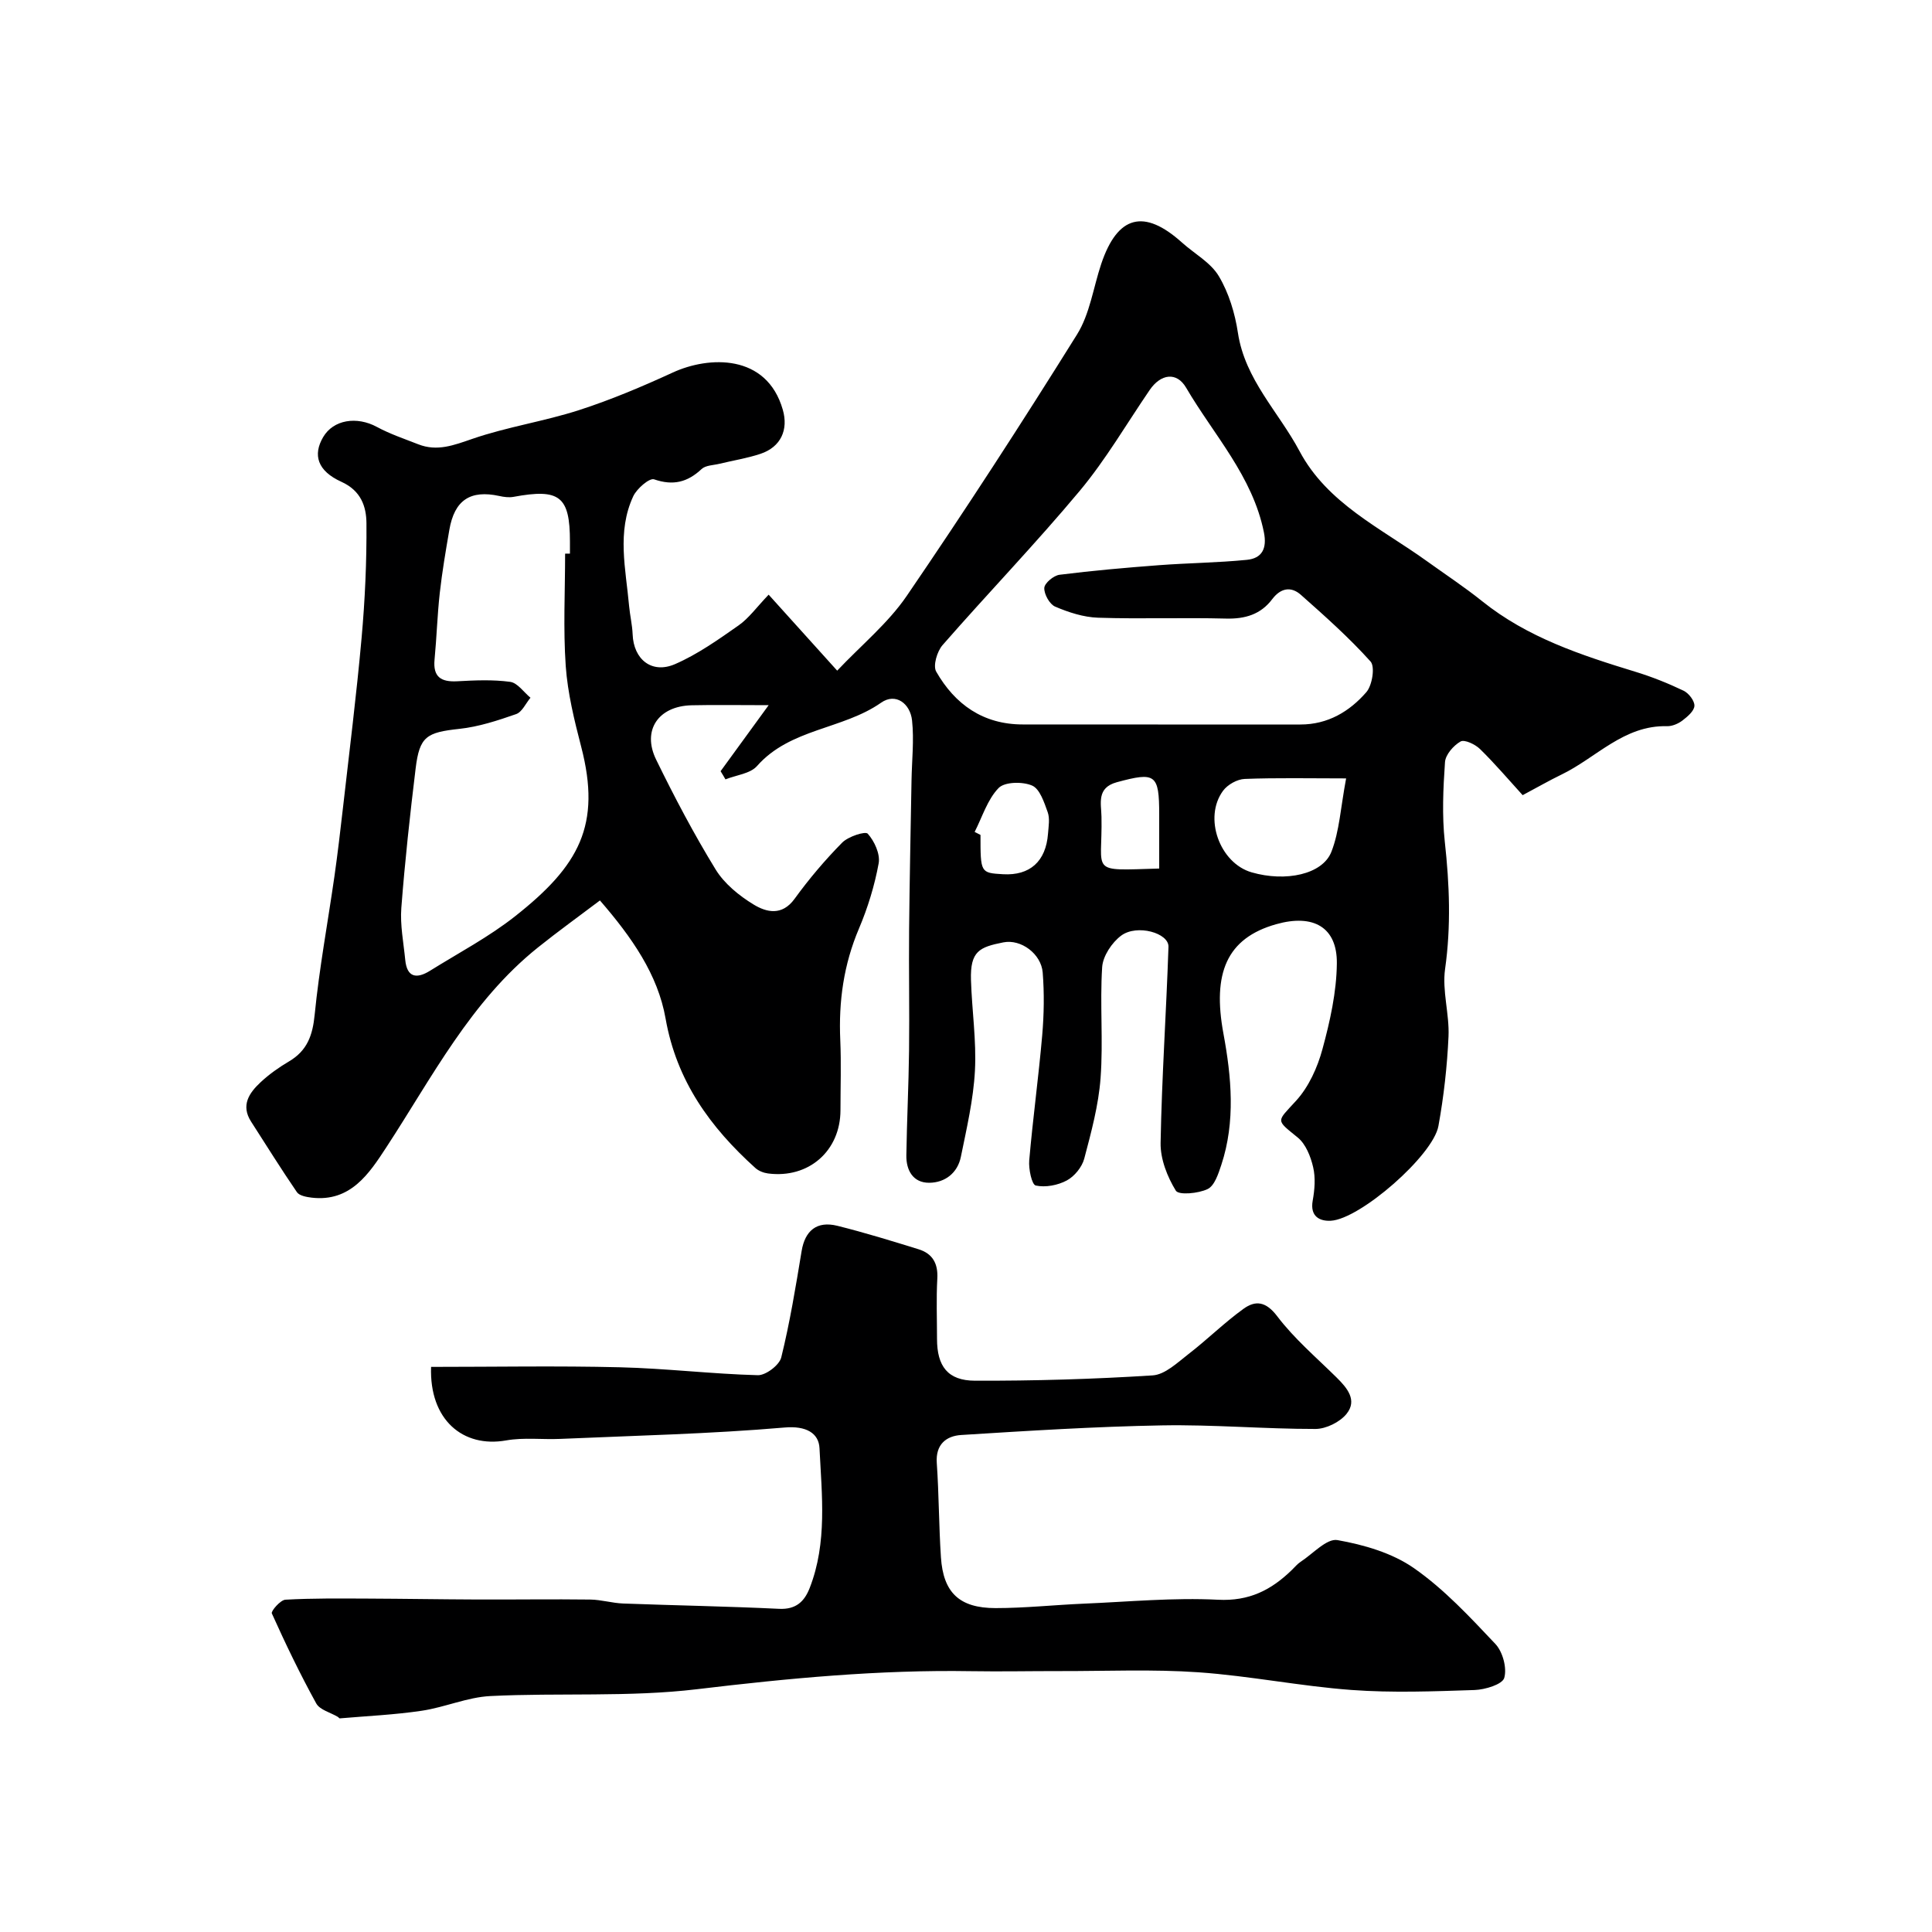
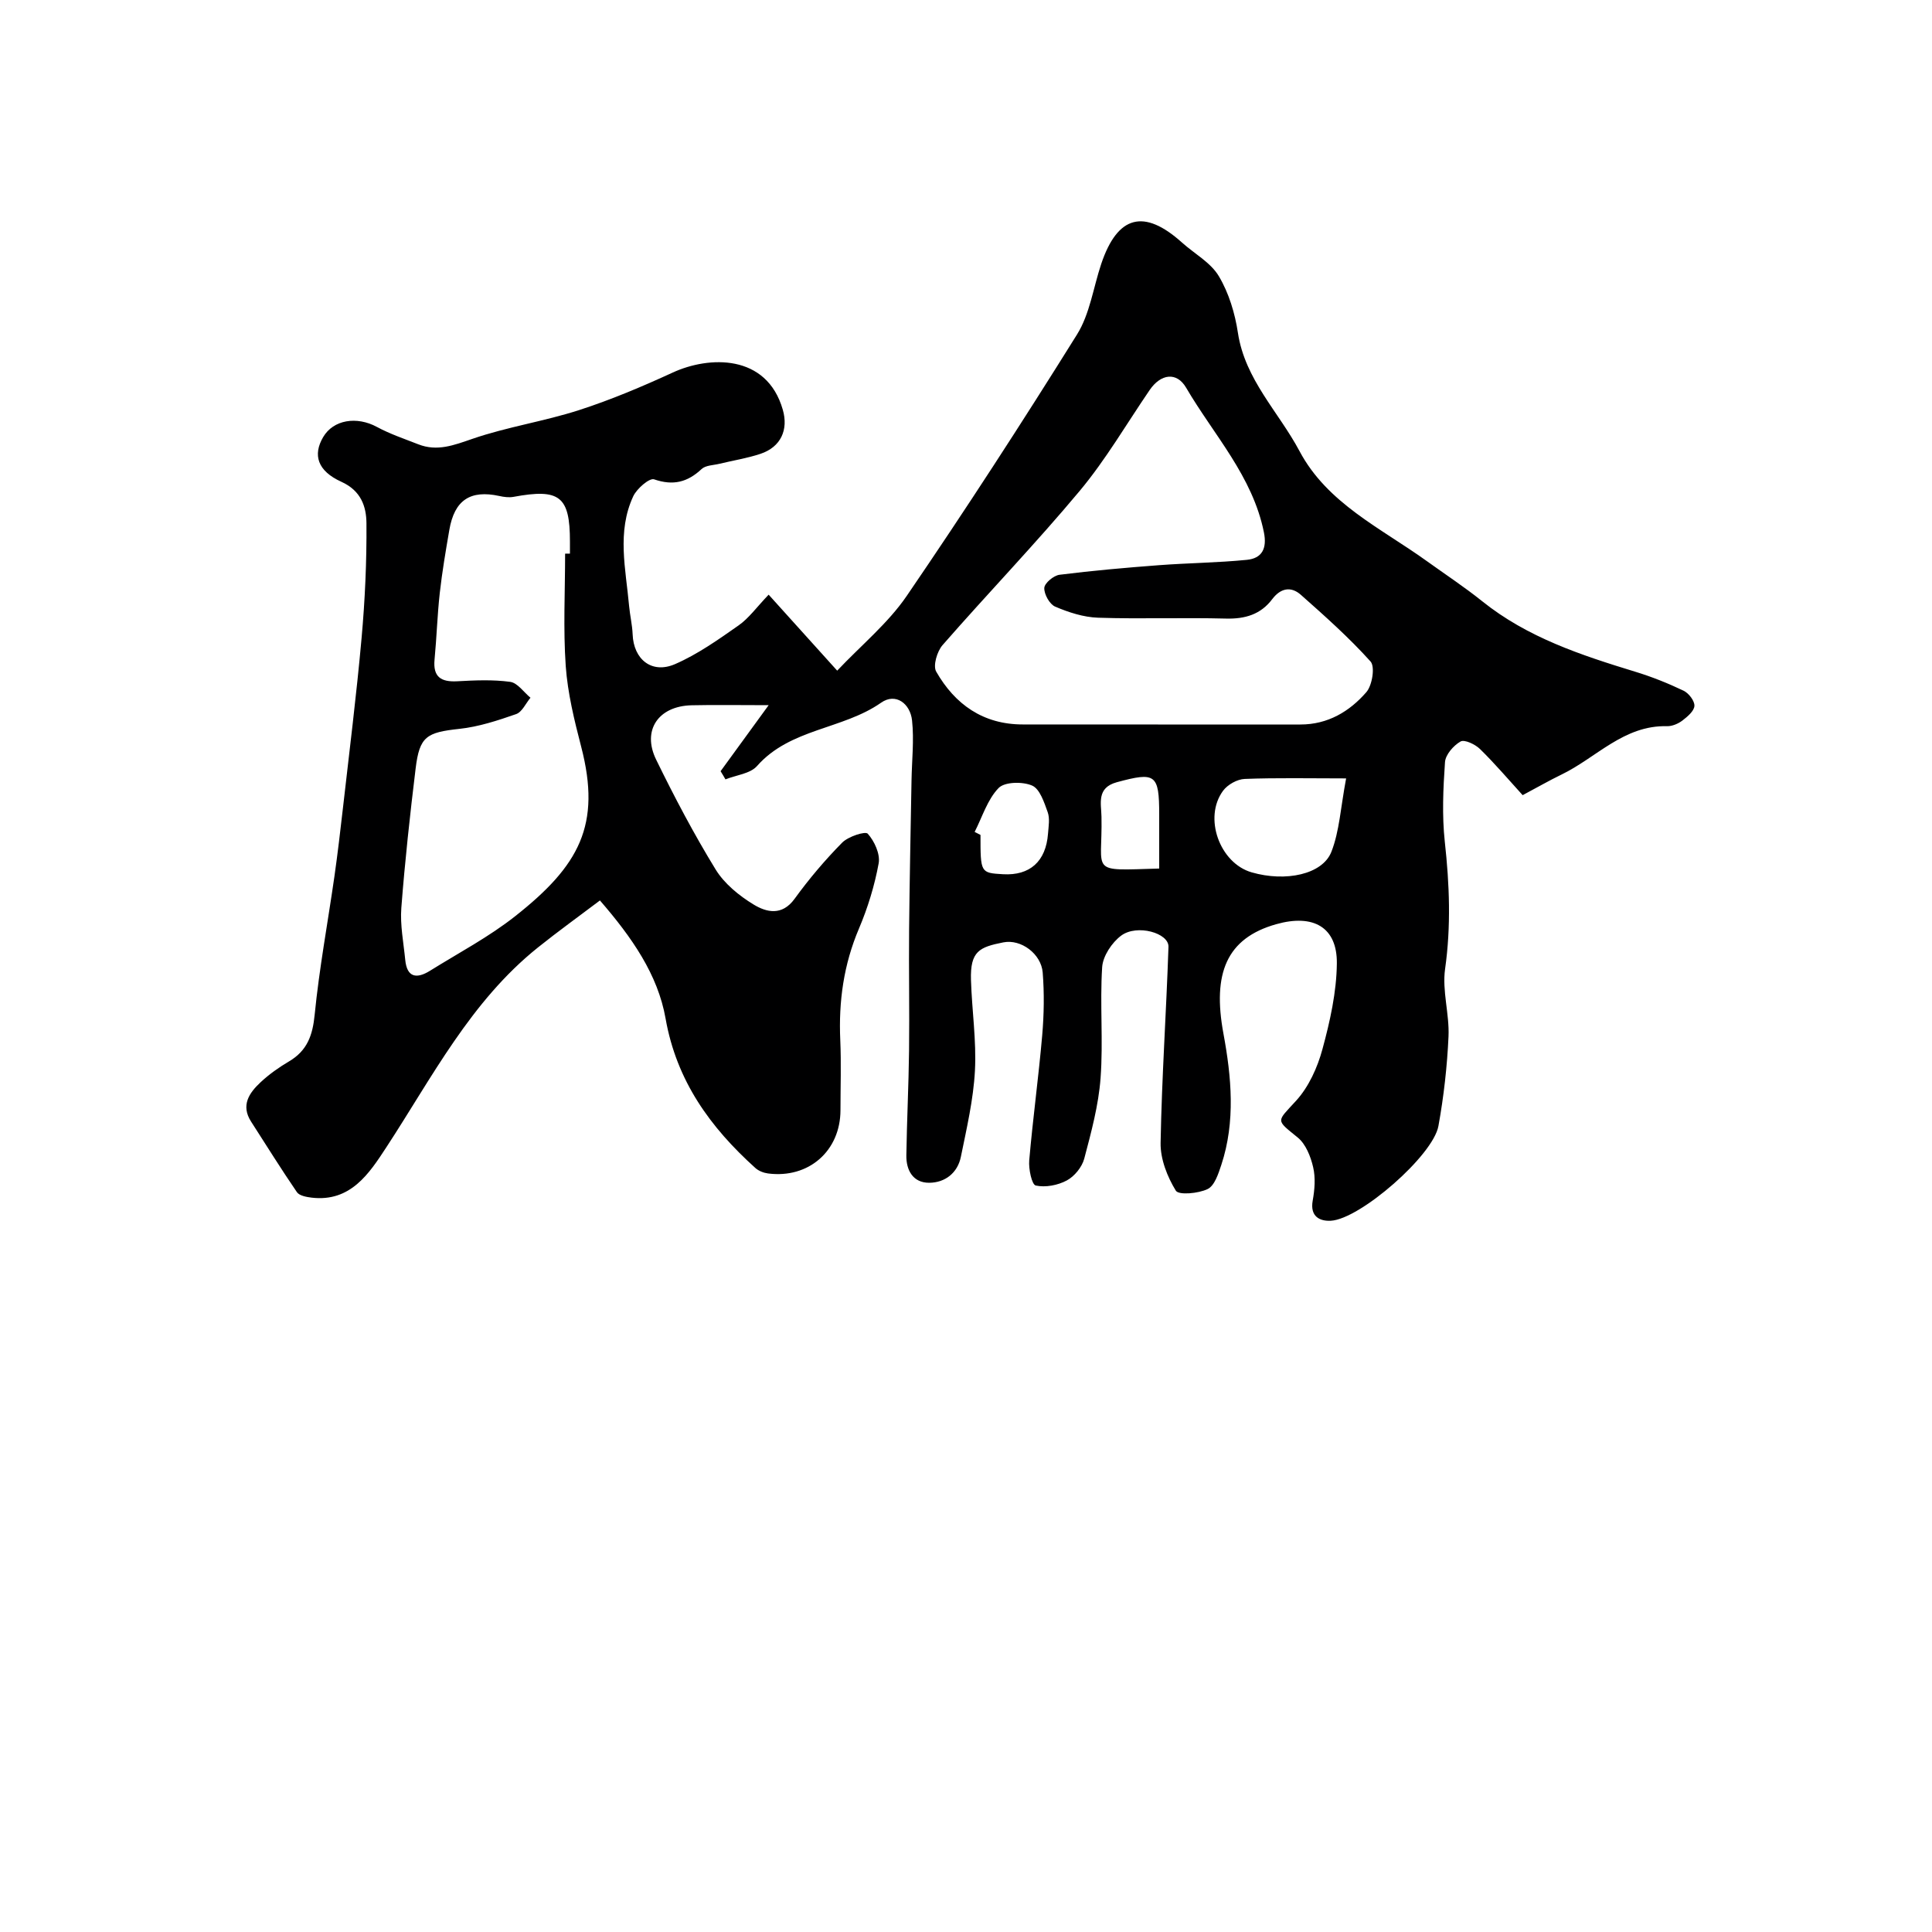
<svg xmlns="http://www.w3.org/2000/svg" enable-background="new 0 0 400 400" viewBox="0 0 400 400">
  <path d="m149.19 159.67c3.23-4.43 6.45-8.87 9.95-13.67-6.2 0-11.08-.09-15.95.02-6.88.16-10.32 5.17-7.34 11.26 3.78 7.74 7.81 15.39 12.31 22.73 1.81 2.95 4.87 5.44 7.88 7.27 2.64 1.6 5.86 2.41 8.47-1.19 2.98-4.11 6.29-8.02 9.85-11.63 1.25-1.27 4.79-2.42 5.3-1.85 1.38 1.54 2.6 4.2 2.26 6.12-.84 4.61-2.25 9.2-4.08 13.52-3.17 7.45-4.23 15.1-3.87 23.1.21 4.82.04 9.66.04 14.5-.01 8.43-6.58 14.2-15.01 13.1-.91-.12-1.93-.52-2.6-1.12-9.34-8.42-16.32-18.01-18.6-30.96-1.6-9.09-6.96-16.79-13.59-24.44-4.38 3.31-8.69 6.41-12.83 9.73-13.94 11.16-21.89 26.85-31.41 41.4-3.52 5.38-7.38 11.35-15.45 10.4-1.07-.13-2.55-.4-3.05-1.14-3.28-4.79-6.35-9.73-9.49-14.61-2.16-3.37-.39-5.93 1.94-8.11 1.78-1.67 3.82-3.11 5.92-4.35 3.76-2.22 4.89-5.38 5.31-9.68.95-9.58 2.72-19.08 4.09-28.63.67-4.7 1.22-9.42 1.76-14.13 1.33-11.73 2.81-23.45 3.86-35.2.71-7.9 1.07-15.86 1.01-23.79-.03-3.42-1.1-6.71-5.17-8.56-5.02-2.27-5.95-5.6-3.79-9.27 2.12-3.61 6.96-4.36 11.14-2.09 2.7 1.46 5.66 2.45 8.53 3.58 3.93 1.55 7.38.2 11.22-1.12 7.19-2.48 14.83-3.61 22.08-5.95 6.63-2.14 13.1-4.88 19.43-7.79 7.42-3.41 19.42-3.94 22.76 7.71 1.19 4.13-.38 7.71-4.62 9.13-2.75.92-5.66 1.37-8.49 2.06-1.26.31-2.85.3-3.69 1.08-2.94 2.75-5.9 3.5-9.85 2.14-.96-.33-3.57 1.92-4.31 3.5-3.44 7.38-1.54 15.11-.86 22.74.18 1.95.65 3.89.73 5.84.19 5.19 3.95 8.27 8.78 6.18 4.67-2.03 8.95-5.07 13.15-8.01 2.13-1.49 3.73-3.76 6.23-6.37 4.63 5.13 8.94 9.92 14.19 15.73 4.98-5.27 10.53-9.81 14.41-15.49 12.14-17.77 23.85-35.84 35.24-54.1 2.67-4.27 3.38-9.75 5.03-14.66 3.38-10.02 8.86-11.44 16.71-4.38 2.57 2.31 5.93 4.12 7.62 6.95 2.08 3.48 3.35 7.7 3.96 11.75 1.47 9.68 8.43 16.36 12.74 24.46 5.76 10.85 16.85 15.95 26.31 22.75 3.85 2.77 7.82 5.38 11.51 8.34 9.38 7.53 20.48 11.17 31.72 14.61 3.41 1.04 6.76 2.38 9.98 3.92 1.07.51 2.3 2.1 2.25 3.14-.05 1.07-1.44 2.24-2.5 3.05-.86.65-2.1 1.18-3.15 1.16-8.97-.24-14.67 6.55-21.9 10.03-2.46 1.19-4.83 2.56-8.01 4.25-2.96-3.25-5.76-6.55-8.84-9.56-.99-.97-3.21-2.02-4.02-1.55-1.46.83-3.11 2.72-3.22 4.27-.38 5.47-.63 11.04-.04 16.48.97 8.81 1.31 17.49.06 26.34-.64 4.52.91 9.31.71 13.95-.28 6.21-.98 12.45-2.09 18.57-1.11 6.11-16.2 19.26-22.26 19.61-2.29.13-4.36-.86-3.77-4.16.41-2.26.61-4.74.09-6.94-.51-2.2-1.53-4.78-3.19-6.13-4.63-3.77-4.39-3.17-.34-7.61 2.62-2.87 4.43-6.88 5.46-10.69 1.57-5.77 2.92-11.81 2.98-17.75.08-7.51-4.88-10.29-12.57-8.11-10.27 2.9-13.22 10.17-10.91 22.65 1.65 8.92 2.53 18.2-.44 27.18-.61 1.84-1.4 4.31-2.83 5-1.92.93-6 1.3-6.59.33-1.77-2.88-3.21-6.55-3.15-9.88.24-13.54 1.18-27.06 1.63-40.6.1-2.87-6.52-4.74-9.78-2.33-1.93 1.43-3.8 4.24-3.95 6.54-.49 7.64.24 15.35-.33 22.98-.42 5.62-1.93 11.19-3.38 16.67-.46 1.74-2.02 3.66-3.61 4.51-1.86 1-4.43 1.49-6.43 1.05-.82-.18-1.5-3.43-1.35-5.2.75-8.66 1.94-17.28 2.69-25.93.37-4.3.44-8.67.1-12.97-.31-3.85-4.48-6.98-8.16-6.24-4.94.98-6.87 1.81-6.69 7.79.19 6.27 1.15 12.56.82 18.78-.32 5.98-1.71 11.92-2.91 17.82-.68 3.35-3.28 5.36-6.55 5.38-3.33.02-4.79-2.55-4.74-5.68.11-7.21.47-14.41.56-21.62.1-8.39-.07-16.78.01-25.17.1-10.28.32-20.55.5-30.82.07-4.15.55-8.34.11-12.44-.38-3.49-3.39-5.78-6.4-3.67-7.97 5.58-18.81 5.31-25.69 13.11-1.41 1.6-4.32 1.88-6.54 2.77-.33-.59-.67-1.14-1.01-1.69zm90.56-9.67c9.83 0 19.66-.01 29.48 0 5.66.01 10.17-2.68 13.66-6.7 1.22-1.41 1.83-5.26.87-6.34-4.44-4.94-9.44-9.39-14.43-13.81-2.02-1.79-4.17-1.43-5.93.9-2.38 3.16-5.61 4.12-9.58 4.02-8.82-.23-17.66.11-26.48-.18-3-.1-6.08-1.1-8.87-2.29-1.16-.49-2.32-2.58-2.26-3.88.05-.99 1.94-2.57 3.15-2.72 6.82-.86 13.68-1.46 20.54-1.98 6.07-.46 12.18-.51 18.24-1.11 3.16-.31 4.21-2.36 3.54-5.69-2.34-11.63-10.38-20.17-16.1-29.94-1.98-3.39-5.28-2.85-7.54.45-4.78 6.99-9.07 14.39-14.47 20.87-9.13 10.94-19.05 21.23-28.43 31.97-1.13 1.3-2.01 4.26-1.31 5.48 3.89 6.8 9.73 10.94 17.92 10.94 9.35.01 18.68.01 28 .01zm-122.75-35.37c.33 0 .67 0 1-.01 0-.83 0-1.67 0-2.5 0-9.37-2.12-11.03-11.69-9.25-.94.17-1.98.03-2.93-.18-6.01-1.31-9.29.85-10.35 7.02-.75 4.34-1.49 8.69-1.98 13.06-.51 4.57-.64 9.19-1.08 13.77-.35 3.61 1.32 4.69 4.69 4.51 3.65-.2 7.37-.37 10.97.12 1.52.21 2.81 2.14 4.2 3.29-.98 1.17-1.74 2.96-2.98 3.39-3.81 1.33-7.74 2.62-11.72 3.05-6.82.74-8.27 1.55-9.08 8.22-1.17 9.6-2.22 19.22-2.96 28.86-.27 3.54.46 7.17.81 10.75.36 3.72 2.41 3.94 5.12 2.26 5.95-3.71 12.22-7.01 17.68-11.33 13.19-10.42 17.86-18.81 13.62-35.09-1.42-5.47-2.79-11.06-3.19-16.66-.54-7.74-.13-15.52-.13-23.28zm161.7 46.53c-7.7 0-14.36-.15-21 .11-1.55.06-3.55 1.18-4.48 2.45-4.11 5.58-.69 14.98 5.92 16.89 7.02 2.03 14.69.45 16.52-4.28 1.66-4.26 1.89-9.07 3.04-15.17zm-76.91 11.08c.4.21.81.41 1.21.62 0 7.86 0 7.86 4.66 8.14 5.56.32 8.89-2.65 9.32-8.4.11-1.49.41-3.13-.07-4.46-.73-2.03-1.63-4.82-3.23-5.5-1.97-.85-5.68-.79-6.94.52-2.31 2.39-3.37 5.99-4.95 9.08zm38.21 7.58c0-3.93 0-7.56 0-11.19 0-8.36-.77-8.85-8.77-6.68-4.24 1.15-3.23 4.41-3.18 7.13.25 11.83-2.82 11.17 11.95 10.74z" fill="#000001" />
-   <path d="m89.25 283c13.28 0 26.19-.24 39.09.08 9.53.23 19.04 1.39 28.57 1.64 1.64.04 4.45-2.09 4.84-3.68 1.79-7.25 3-14.66 4.22-22.04.7-4.2 3.13-6.27 7.4-5.21 5.66 1.41 11.24 3.13 16.82 4.86 2.88.89 4.05 2.94 3.87 6.07-.23 4.15-.06 8.33-.06 12.49 0 5.62 2.2 8.64 7.86 8.65 12.26.04 24.54-.32 36.78-1.1 2.57-.16 5.14-2.65 7.43-4.42 3.89-3 7.41-6.5 11.39-9.37 2.47-1.78 4.63-1.55 6.97 1.54 3.53 4.66 8.1 8.54 12.29 12.68 2.2 2.17 4.34 4.7 2.08 7.52-1.38 1.72-4.24 3.13-6.44 3.14-10.6.01-21.2-.93-31.78-.74-13.86.25-27.72 1.12-41.56 1.99-3.07.19-5.34 1.91-5.07 5.79.45 6.5.43 13.03.86 19.53.48 7.31 3.81 10.51 11.29 10.52 6.1 0 12.19-.66 18.3-.92 9.26-.39 18.56-1.28 27.78-.81 6.46.33 11.02-2.02 15.27-6.15.6-.58 1.14-1.25 1.82-1.7 2.54-1.65 5.42-4.89 7.63-4.5 5.5.97 11.36 2.67 15.86 5.82 6.24 4.35 11.57 10.1 16.84 15.68 1.53 1.62 2.43 4.99 1.84 7.03-.39 1.35-3.95 2.43-6.13 2.51-8.49.28-17.03.61-25.48-.01-10.6-.78-21.1-2.92-31.7-3.66-9.49-.66-19.05-.23-28.59-.25-6.16-.01-12.33.12-18.49.02-19.01-.32-37.83 1.47-56.71 3.73-14.12 1.69-28.55.71-42.82 1.42-4.77.24-9.41 2.33-14.19 3.04-5.62.84-11.32 1.09-16.99 1.58-.12.01-.24-.22-.38-.3-1.53-.92-3.75-1.45-4.49-2.8-3.34-6.06-6.35-12.32-9.19-18.63-.21-.47 1.77-2.78 2.81-2.84 5.67-.32 11.36-.25 17.04-.23 7.53.03 15.06.16 22.6.19 7.82.03 15.65-.09 23.47.01 2.27.03 4.53.73 6.81.82 10.76.4 21.53.58 32.29 1.1 3.49.17 5.24-1.5 6.34-4.32 3.67-9.41 2.5-19.25 2.03-28.92-.15-3.16-2.79-4.68-7.2-4.3-15.46 1.33-31 1.68-46.52 2.36-3.71.16-7.52-.33-11.14.31-8.98 1.6-15.94-4.29-15.56-15.22z" fill="#000001" />
</svg>